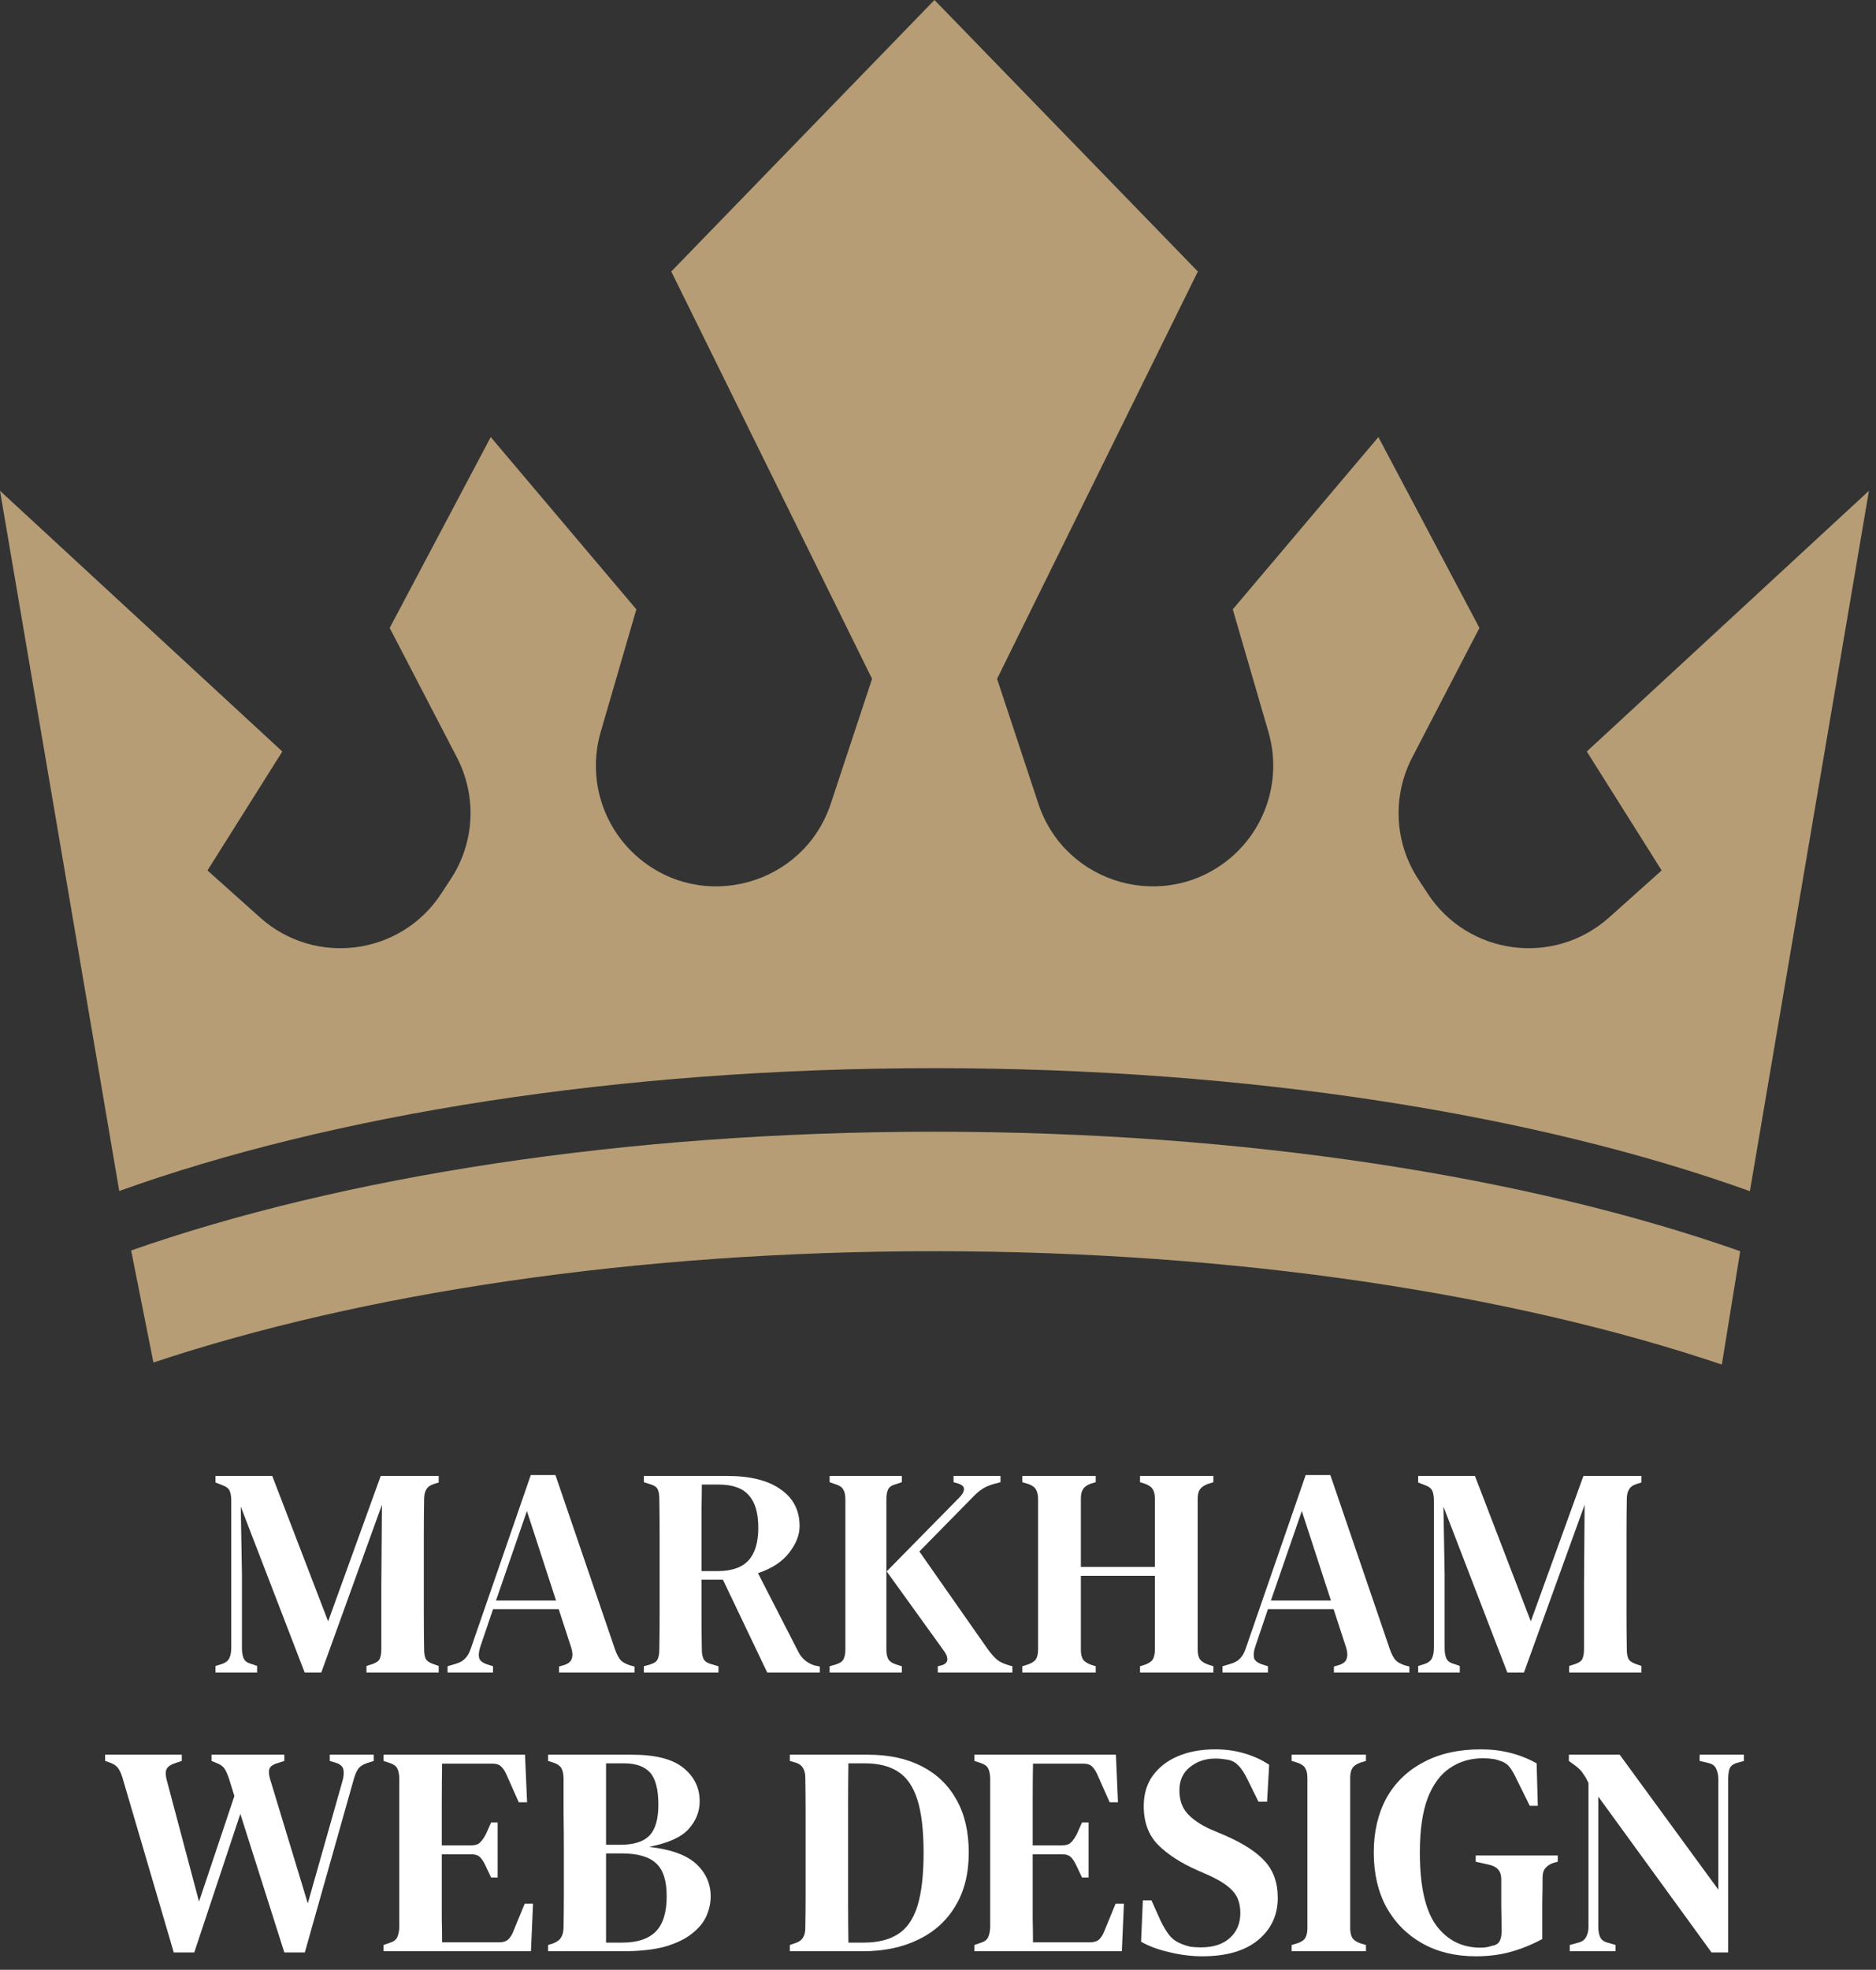
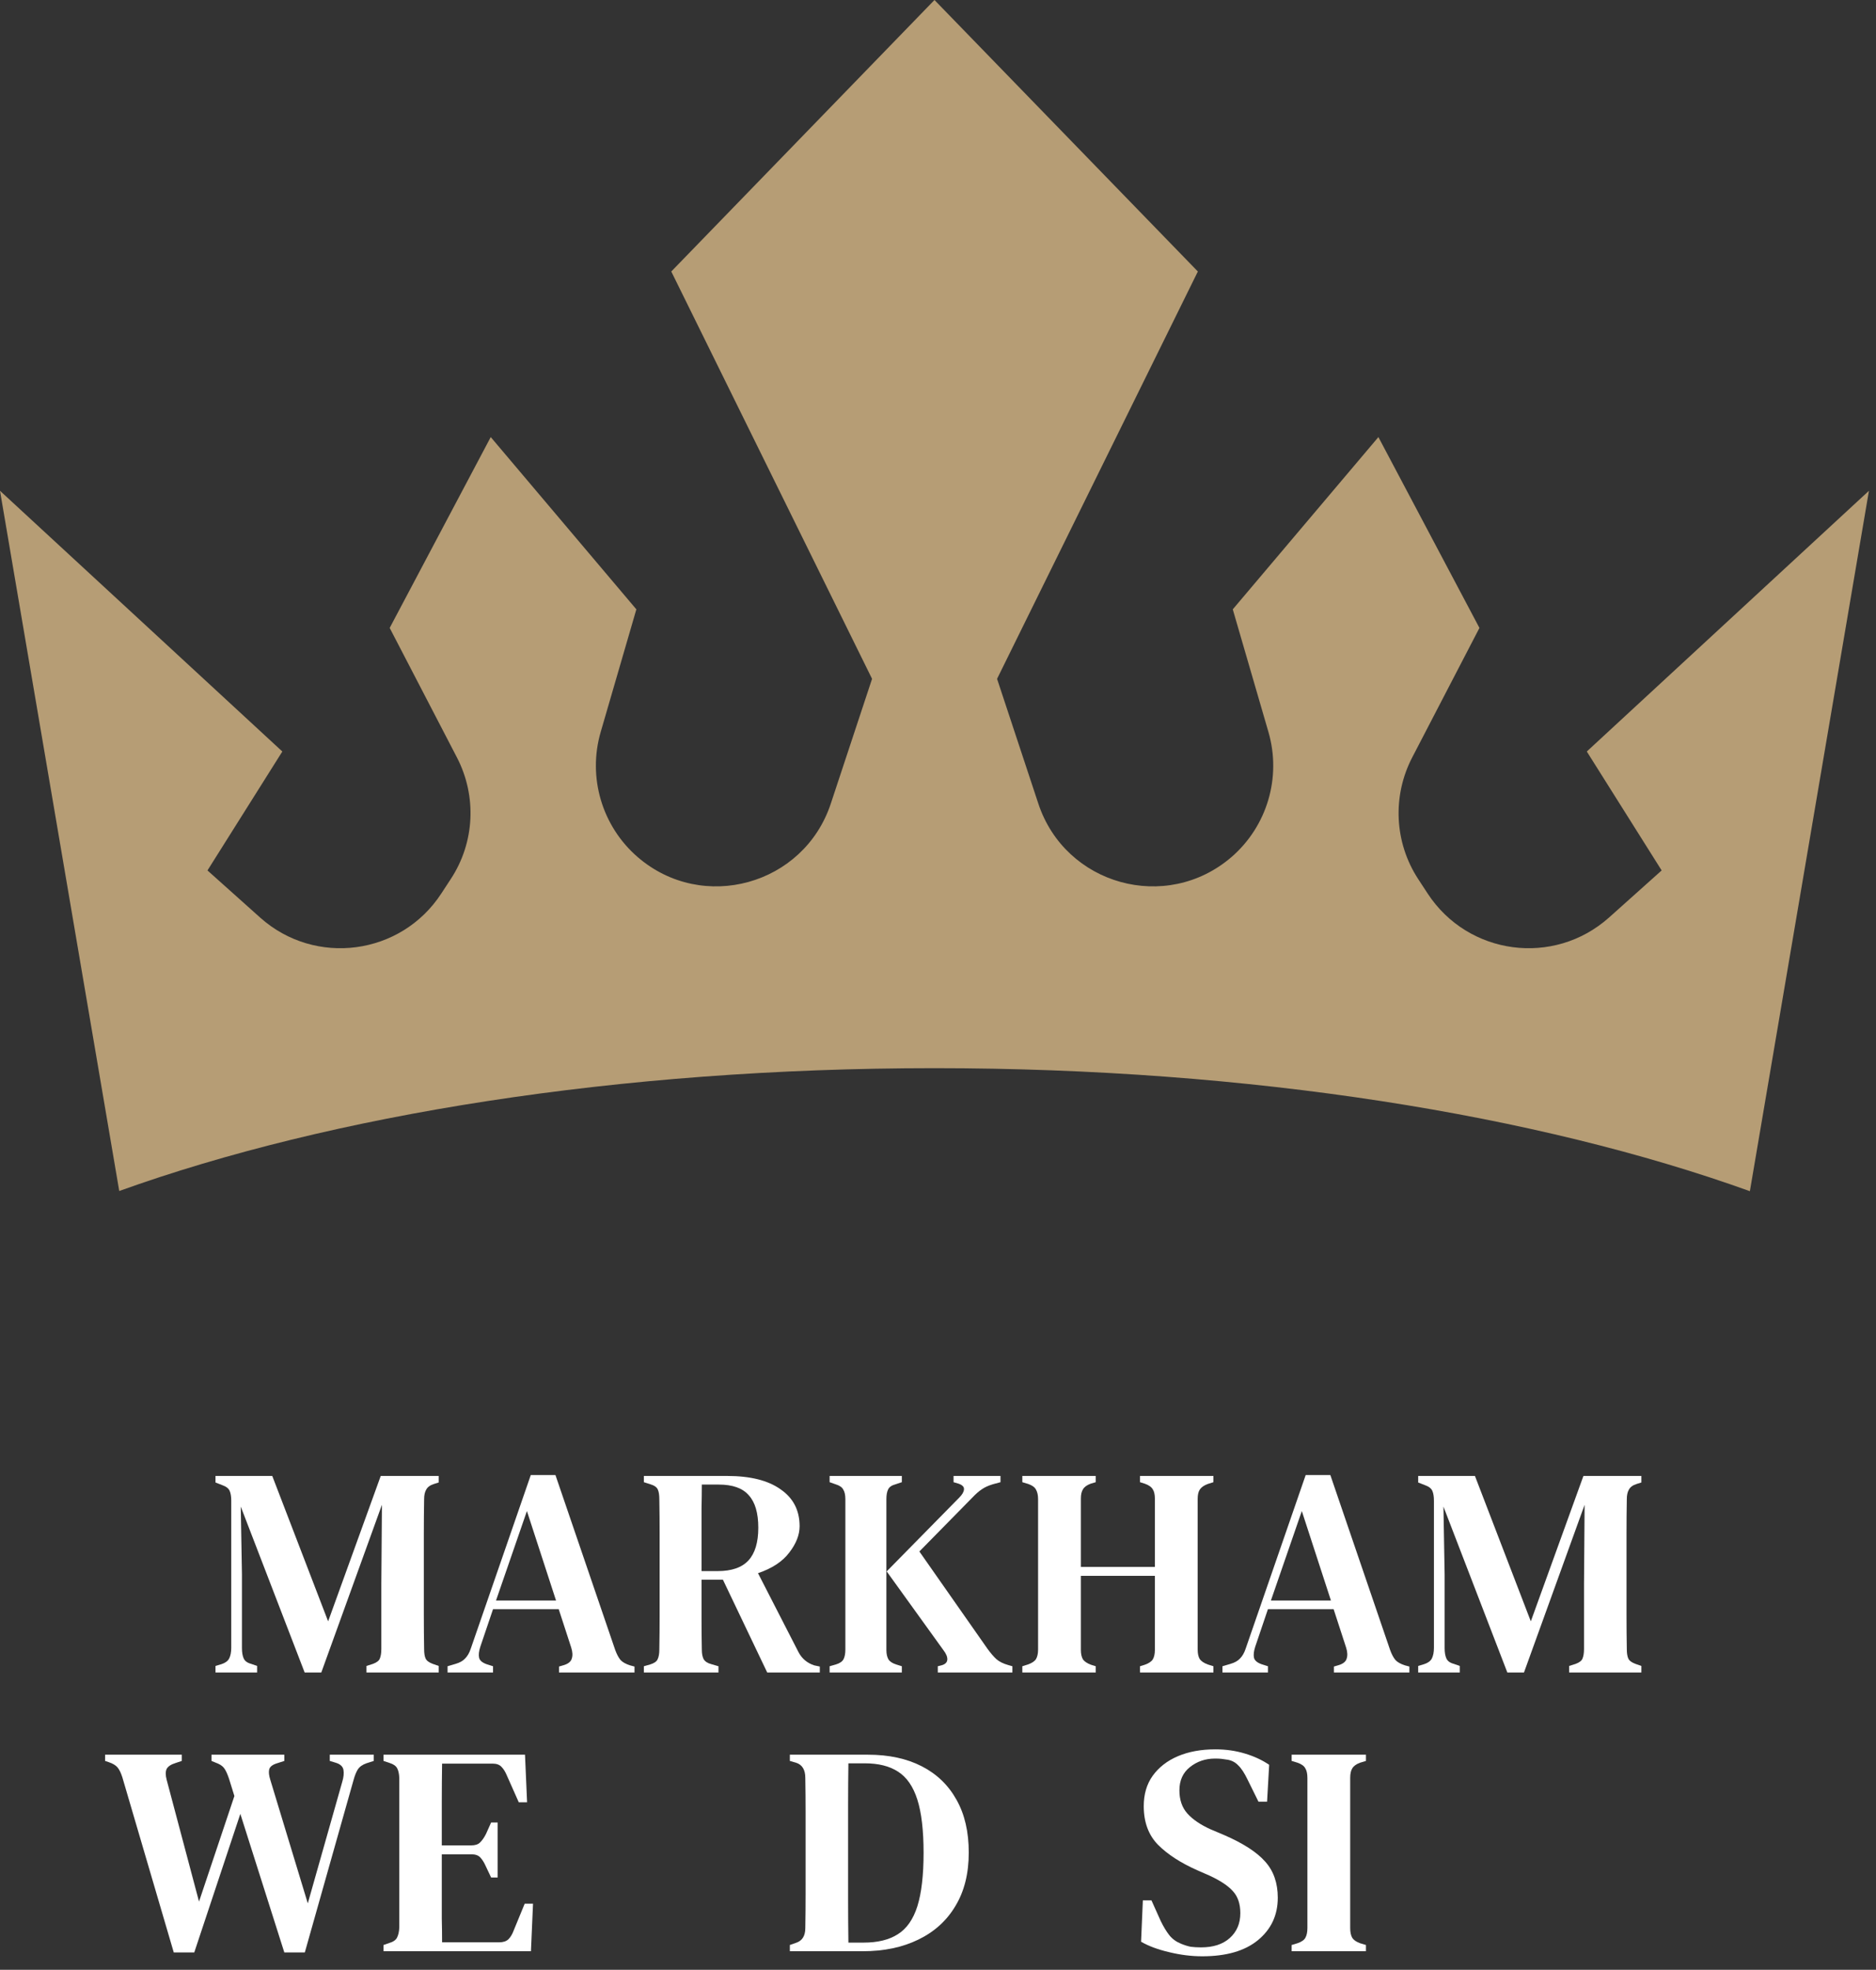
<svg xmlns="http://www.w3.org/2000/svg" width="101" height="106" viewBox="0 0 101 106" fill="none">
  <rect x="0" y="0" width="101" height="106" fill="#333333" stroke="none" />
  <path d="M100.62 26.41L94.21 64.1C82.81 60 67.34 57.48 50.31 57.48C33.29 57.48 17.83 59.99 6.42 64.09L0 26.41L15.2 40.44L11.17 46.84L14.01 49.38C16.97 52.02 21.59 51.41 23.76 48.08L24.27 47.3C25.56 45.34 25.68 42.84 24.6 40.76L20.98 33.79L26.42 23.52L34.26 32.79L32.34 39.39C31.63 41.83 32.41 44.46 34.33 46.12C37.83 49.14 43.28 47.63 44.73 43.24L46.95 36.53L36.14 14.61L50.31 0L64.49 14.61L53.68 36.53L55.9 43.24C57.35 47.63 62.79 49.14 66.3 46.12C68.22 44.46 69 41.83 68.29 39.39L66.37 32.79L74.21 23.52L79.65 33.79L76.03 40.76C74.95 42.84 75.07 45.34 76.35 47.3L76.86 48.08C79.04 51.41 83.65 52.02 86.62 49.38L89.46 46.84L85.43 40.44L100.62 26.41Z" fill="#B69D75" />
-   <path d="M93.69 67.33L92.7 73.43C81.46 69.64 66.6 67.33 50.31 67.33C34.18 67.33 19.46 69.59 8.26 73.32L7.06 67.29C18.4 63.32 33.6 60.9 50.31 60.9C67.08 60.9 82.34 63.34 93.69 67.33Z" fill="#B69D75" />
  <path d="M11.602 90V89.648L11.922 89.552C12.124 89.488 12.263 89.387 12.338 89.248C12.412 89.099 12.45 88.907 12.45 88.672V80.752C12.45 80.539 12.423 80.368 12.37 80.24C12.316 80.101 12.183 79.995 11.97 79.92L11.602 79.776V79.424H14.658L17.666 87.248L20.498 79.424H23.618V79.776L23.362 79.856C23.159 79.92 23.02 80.021 22.946 80.16C22.871 80.288 22.834 80.459 22.834 80.672C22.823 81.291 22.818 81.909 22.818 82.528C22.818 83.136 22.818 83.755 22.818 84.384V85.04C22.818 85.659 22.818 86.277 22.818 86.896C22.818 87.515 22.823 88.128 22.834 88.736C22.834 88.96 22.86 89.131 22.914 89.248C22.967 89.365 23.095 89.461 23.298 89.536L23.618 89.648V90H19.73V89.648L20.082 89.536C20.284 89.461 20.407 89.365 20.45 89.248C20.503 89.12 20.53 88.949 20.53 88.736V85.264L20.562 80.976L17.298 90H16.402L12.962 81.072L13.026 84.72V88.688C13.026 88.923 13.058 89.109 13.122 89.248C13.186 89.387 13.319 89.483 13.522 89.536L13.842 89.648V90H11.602Z" fill="#fff" />
  <path d="M24.096 90V89.664L24.528 89.536C24.752 89.472 24.923 89.376 25.04 89.248C25.168 89.12 25.27 88.944 25.344 88.72L28.576 79.376H29.904L33.12 88.784C33.206 89.019 33.302 89.2 33.408 89.328C33.515 89.445 33.686 89.541 33.92 89.616L34.16 89.68V90H30.096V89.68L30.368 89.6C30.603 89.525 30.742 89.408 30.784 89.248C30.838 89.088 30.827 88.891 30.752 88.656L30.08 86.592H26.544L25.856 88.624C25.782 88.859 25.76 89.051 25.792 89.2C25.824 89.349 25.958 89.467 26.192 89.552L26.544 89.664V90H24.096ZM26.704 86.128H29.936L28.368 81.312L26.704 86.128Z" fill="#fff" />
  <path d="M34.665 90V89.664L35.001 89.568C35.214 89.504 35.347 89.413 35.401 89.296C35.465 89.168 35.497 88.992 35.497 88.768C35.508 88.149 35.513 87.531 35.513 86.912C35.513 86.293 35.513 85.669 35.513 85.04V84.384C35.513 83.765 35.513 83.147 35.513 82.528C35.513 81.909 35.508 81.291 35.497 80.672C35.497 80.448 35.47 80.277 35.417 80.16C35.364 80.032 35.23 79.936 35.017 79.872L34.665 79.76V79.424H39.145C40.393 79.424 41.353 79.664 42.025 80.144C42.708 80.613 43.049 81.275 43.049 82.128C43.049 82.597 42.862 83.072 42.489 83.552C42.126 84.032 41.566 84.4 40.809 84.656L42.985 88.896C43.166 89.248 43.449 89.488 43.833 89.616L44.137 89.68V90H41.305L38.921 85.008H37.769C37.769 85.765 37.769 86.448 37.769 87.056C37.769 87.664 37.774 88.235 37.785 88.768C37.785 88.981 37.817 89.152 37.881 89.28C37.956 89.408 38.094 89.499 38.297 89.552L38.681 89.664V90H34.665ZM37.769 84.544H38.633C39.39 84.544 39.945 84.352 40.297 83.968C40.649 83.584 40.825 82.997 40.825 82.208C40.825 81.419 40.654 80.837 40.313 80.464C39.982 80.08 39.444 79.888 38.697 79.888H37.785C37.785 80.304 37.779 80.731 37.769 81.168C37.769 81.595 37.769 82.08 37.769 82.624C37.769 83.157 37.769 83.797 37.769 84.544Z" fill="#fff" />
  <path d="M44.665 90V89.664L45.001 89.568C45.214 89.504 45.353 89.408 45.417 89.28C45.481 89.152 45.513 88.981 45.513 88.768V80.672C45.513 80.448 45.475 80.277 45.401 80.16C45.337 80.032 45.198 79.936 44.985 79.872L44.665 79.76V79.424H48.553V79.76L48.217 79.872C48.014 79.925 47.881 80.016 47.817 80.144C47.753 80.272 47.721 80.448 47.721 80.672V88.784C47.721 88.997 47.758 89.168 47.833 89.296C47.907 89.413 48.046 89.504 48.249 89.568L48.553 89.664V90H44.665ZM50.489 90V89.664L50.681 89.616C50.883 89.563 50.99 89.461 51.001 89.312C51.011 89.163 50.942 88.992 50.793 88.8L47.737 84.56L51.641 80.592C51.801 80.432 51.886 80.288 51.897 80.16C51.918 80.021 51.822 79.915 51.609 79.84L51.337 79.76V79.424H53.865V79.76L53.449 79.872C53.203 79.947 53.006 80.037 52.857 80.144C52.708 80.24 52.537 80.389 52.345 80.592L49.497 83.488L53.161 88.72C53.331 88.955 53.492 89.141 53.641 89.28C53.801 89.419 54.014 89.525 54.281 89.6L54.505 89.664V90H50.489Z" fill="#fff" />
  <path d="M55.04 90V89.664L55.344 89.568C55.557 89.493 55.701 89.397 55.776 89.28C55.85 89.152 55.888 88.981 55.888 88.768V80.672C55.888 80.459 55.85 80.288 55.776 80.16C55.712 80.032 55.573 79.931 55.36 79.856L55.04 79.76V79.424H58.992V79.76L58.72 79.84C58.517 79.915 58.379 80.016 58.304 80.144C58.229 80.261 58.192 80.427 58.192 80.64V84.32H62.176V80.64C62.176 80.427 62.139 80.261 62.064 80.144C61.989 80.016 61.845 79.915 61.632 79.84L61.376 79.76V79.424H65.328V79.76L65.024 79.856C64.821 79.931 64.677 80.032 64.592 80.16C64.517 80.277 64.48 80.443 64.48 80.656V88.768C64.48 88.981 64.517 89.152 64.592 89.28C64.677 89.397 64.821 89.493 65.024 89.568L65.328 89.664V90H61.376V89.664L61.632 89.584C61.845 89.509 61.989 89.413 62.064 89.296C62.139 89.168 62.176 88.997 62.176 88.784V84.8H58.192V88.784C58.192 88.997 58.229 89.168 58.304 89.296C58.389 89.413 58.533 89.509 58.736 89.584L58.992 89.664V90H55.04Z" fill="#fff" />
  <path d="M65.815 90V89.664L66.247 89.536C66.471 89.472 66.642 89.376 66.759 89.248C66.887 89.12 66.989 88.944 67.063 88.72L70.295 79.376H71.623L74.839 88.784C74.924 89.019 75.02 89.2 75.127 89.328C75.234 89.445 75.404 89.541 75.639 89.616L75.879 89.68V90H71.815V89.68L72.087 89.6C72.322 89.525 72.46 89.408 72.503 89.248C72.556 89.088 72.546 88.891 72.471 88.656L71.799 86.592H68.263L67.575 88.624C67.501 88.859 67.479 89.051 67.511 89.2C67.543 89.349 67.677 89.467 67.911 89.552L68.263 89.664V90H65.815ZM68.423 86.128H71.655L70.087 81.312L68.423 86.128Z" fill="#fff" />
  <path d="M76.352 90V89.648L76.672 89.552C76.874 89.488 77.013 89.387 77.088 89.248C77.162 89.099 77.2 88.907 77.2 88.672V80.752C77.2 80.539 77.173 80.368 77.12 80.24C77.066 80.101 76.933 79.995 76.72 79.92L76.352 79.776V79.424H79.408L82.416 87.248L85.248 79.424H88.368V79.776L88.112 79.856C87.909 79.92 87.77 80.021 87.696 80.16C87.621 80.288 87.584 80.459 87.584 80.672C87.573 81.291 87.568 81.909 87.568 82.528C87.568 83.136 87.568 83.755 87.568 84.384V85.04C87.568 85.659 87.568 86.277 87.568 86.896C87.568 87.515 87.573 88.128 87.584 88.736C87.584 88.96 87.61 89.131 87.664 89.248C87.717 89.365 87.845 89.461 88.048 89.536L88.368 89.648V90H84.48V89.648L84.832 89.536C85.034 89.461 85.157 89.365 85.2 89.248C85.253 89.12 85.28 88.949 85.28 88.736V85.264L85.312 80.976L82.048 90H81.152L77.712 81.072L77.776 84.72V88.688C77.776 88.923 77.808 89.109 77.872 89.248C77.936 89.387 78.069 89.483 78.272 89.536L78.592 89.648V90H76.352Z" fill="#fff" />
  <path d="M9.355 105.064L6.587 95.64C6.512 95.405 6.427 95.229 6.331 95.112C6.235 94.995 6.075 94.899 5.851 94.824L5.659 94.76V94.424H9.787V94.76L9.451 94.872C9.206 94.947 9.046 95.053 8.971 95.192C8.907 95.331 8.907 95.523 8.971 95.768L10.715 102.328L12.619 96.648L12.331 95.72C12.256 95.496 12.181 95.325 12.107 95.208C12.032 95.08 11.909 94.979 11.739 94.904L11.387 94.76V94.424H15.307V94.76L14.859 94.904C14.646 94.979 14.523 95.085 14.491 95.224C14.459 95.363 14.48 95.549 14.555 95.784L16.571 102.424L18.427 95.88C18.502 95.635 18.523 95.421 18.491 95.24C18.459 95.059 18.32 94.931 18.075 94.856L17.755 94.76V94.424H20.123V94.76L19.723 94.888C19.509 94.963 19.355 95.075 19.259 95.224C19.174 95.363 19.099 95.549 19.035 95.784L16.411 105.064H15.307L12.939 97.608L10.459 105.064H9.355Z" fill="#fff" />
  <path d="M20.649 105V104.664L20.969 104.552C21.161 104.499 21.295 104.408 21.369 104.28C21.444 104.141 21.487 103.955 21.497 103.72V95.672C21.487 95.448 21.449 95.277 21.385 95.16C21.321 95.032 21.188 94.936 20.985 94.872L20.649 94.76V94.424H28.265L28.377 96.984H27.929L27.289 95.544C27.204 95.341 27.108 95.187 27.001 95.08C26.895 94.963 26.735 94.904 26.521 94.904H23.801C23.791 95.565 23.785 96.248 23.785 96.952C23.785 97.645 23.785 98.429 23.785 99.304H25.369C25.583 99.304 25.743 99.251 25.849 99.144C25.967 99.027 26.073 98.872 26.169 98.68L26.441 98.072H26.793V101.032H26.441L26.153 100.424C26.068 100.232 25.972 100.077 25.865 99.96C25.759 99.843 25.599 99.784 25.385 99.784H23.785C23.785 100.552 23.785 101.213 23.785 101.768C23.785 102.323 23.785 102.819 23.785 103.256C23.796 103.683 23.801 104.104 23.801 104.52H26.873C27.087 104.52 27.252 104.467 27.369 104.36C27.487 104.243 27.583 104.083 27.657 103.88L28.249 102.44H28.697L28.585 105H20.649Z" fill="#fff" />
-   <path d="M29.509 105V104.664L29.765 104.584C29.989 104.499 30.138 104.387 30.213 104.248C30.298 104.109 30.341 103.923 30.341 103.688C30.351 103.08 30.357 102.472 30.357 101.864C30.357 101.245 30.357 100.627 30.357 100.008V99.432C30.357 98.813 30.351 98.2 30.341 97.592C30.341 96.973 30.341 96.355 30.341 95.736C30.341 95.48 30.303 95.288 30.229 95.16C30.154 95.021 29.999 94.915 29.765 94.84L29.509 94.76V94.424H34.021C35.301 94.424 36.229 94.664 36.805 95.144C37.381 95.613 37.669 96.211 37.669 96.936C37.669 97.491 37.466 97.992 37.061 98.44C36.655 98.877 35.946 99.192 34.933 99.384C36.106 99.512 36.954 99.816 37.477 100.296C37.999 100.776 38.261 101.363 38.261 102.056C38.261 102.397 38.186 102.744 38.037 103.096C37.887 103.437 37.631 103.752 37.269 104.04C36.917 104.328 36.437 104.563 35.829 104.744C35.221 104.915 34.453 105 33.525 105H29.509ZM32.629 99.272H33.381C34.106 99.272 34.629 99.112 34.949 98.792C35.279 98.461 35.445 97.901 35.445 97.112C35.445 96.291 35.295 95.715 34.997 95.384C34.698 95.053 34.229 94.888 33.589 94.888H32.629V99.272ZM32.629 104.536H33.509C34.309 104.536 34.906 104.339 35.301 103.944C35.695 103.549 35.893 102.915 35.893 102.04C35.893 101.197 35.701 100.605 35.317 100.264C34.943 99.912 34.325 99.736 33.461 99.736H32.629V104.536Z" fill="#fff" />
  <path d="M42.524 105V104.664L42.844 104.552C43.186 104.445 43.356 104.179 43.356 103.752C43.367 103.144 43.372 102.525 43.372 101.896C43.372 101.256 43.372 100.605 43.372 99.944V99.384C43.372 98.765 43.372 98.147 43.372 97.528C43.372 96.909 43.367 96.291 43.356 95.672C43.356 95.235 43.191 94.963 42.86 94.856L42.524 94.76V94.424H46.732C47.852 94.424 48.818 94.632 49.628 95.048C50.439 95.464 51.063 96.067 51.5 96.856C51.938 97.635 52.156 98.579 52.156 99.688C52.156 100.819 51.916 101.779 51.436 102.568C50.967 103.357 50.3 103.96 49.436 104.376C48.583 104.792 47.586 105 46.444 105H42.524ZM45.676 104.536H46.492C47.25 104.536 47.863 104.387 48.332 104.088C48.812 103.789 49.164 103.288 49.388 102.584C49.612 101.869 49.724 100.909 49.724 99.704C49.724 98.499 49.612 97.544 49.388 96.84C49.164 96.136 48.818 95.635 48.348 95.336C47.89 95.037 47.292 94.888 46.556 94.888H45.676C45.666 95.624 45.66 96.371 45.66 97.128C45.66 97.875 45.66 98.627 45.66 99.384V99.928C45.66 100.728 45.66 101.512 45.66 102.28C45.66 103.037 45.666 103.789 45.676 104.536Z" fill="#fff" />
-   <path d="M52.462 105V104.664L52.782 104.552C52.974 104.499 53.107 104.408 53.182 104.28C53.256 104.141 53.299 103.955 53.31 103.72V95.672C53.299 95.448 53.262 95.277 53.198 95.16C53.134 95.032 53 94.936 52.798 94.872L52.462 94.76V94.424H60.078L60.19 96.984H59.742L59.102 95.544C59.016 95.341 58.92 95.187 58.814 95.08C58.707 94.963 58.547 94.904 58.334 94.904H55.614C55.603 95.565 55.598 96.248 55.598 96.952C55.598 97.645 55.598 98.429 55.598 99.304H57.182C57.395 99.304 57.555 99.251 57.662 99.144C57.779 99.027 57.886 98.872 57.982 98.68L58.254 98.072H58.606V101.032H58.254L57.966 100.424C57.88 100.232 57.784 100.077 57.678 99.96C57.571 99.843 57.411 99.784 57.198 99.784H55.598C55.598 100.552 55.598 101.213 55.598 101.768C55.598 102.323 55.598 102.819 55.598 103.256C55.608 103.683 55.614 104.104 55.614 104.52H58.686C58.899 104.52 59.064 104.467 59.182 104.36C59.299 104.243 59.395 104.083 59.47 103.88L60.062 102.44H60.51L60.398 105H52.462Z" fill="#fff" />
  <path d="M64.729 105.272C64.142 105.272 63.545 105.197 62.937 105.048C62.34 104.909 61.839 104.723 61.433 104.488L61.529 102.264H61.993L62.489 103.368C62.639 103.677 62.793 103.933 62.953 104.136C63.113 104.339 63.327 104.493 63.593 104.6C63.775 104.675 63.945 104.728 64.105 104.76C64.276 104.781 64.463 104.792 64.665 104.792C65.316 104.792 65.828 104.627 66.201 104.296C66.585 103.955 66.777 103.507 66.777 102.952C66.777 102.451 66.644 102.056 66.377 101.768C66.121 101.48 65.705 101.203 65.129 100.936L64.473 100.648C63.577 100.253 62.868 99.795 62.345 99.272C61.833 98.749 61.577 98.056 61.577 97.192C61.577 96.552 61.737 96.008 62.057 95.56C62.388 95.101 62.841 94.749 63.417 94.504C63.993 94.259 64.665 94.136 65.433 94.136C65.999 94.136 66.526 94.211 67.017 94.36C67.519 94.509 67.956 94.712 68.329 94.968L68.217 96.952H67.753L67.161 95.752C66.99 95.4 66.825 95.149 66.665 95C66.516 94.84 66.329 94.739 66.105 94.696C65.977 94.675 65.865 94.659 65.769 94.648C65.684 94.637 65.567 94.632 65.417 94.632C64.894 94.632 64.441 94.787 64.057 95.096C63.684 95.395 63.497 95.811 63.497 96.344C63.497 96.856 63.641 97.272 63.929 97.592C64.217 97.912 64.633 98.195 65.177 98.44L65.897 98.744C66.932 99.192 67.673 99.672 68.121 100.184C68.569 100.685 68.793 101.331 68.793 102.12C68.793 103.059 68.436 103.821 67.721 104.408C67.017 104.984 66.02 105.272 64.729 105.272Z" fill="#fff" />
  <path d="M69.54 105V104.664L69.86 104.568C70.073 104.493 70.212 104.397 70.276 104.28C70.35 104.152 70.388 103.976 70.388 103.752V95.672C70.388 95.448 70.35 95.277 70.276 95.16C70.212 95.032 70.073 94.931 69.86 94.856L69.54 94.76V94.424H73.54V94.76L73.22 94.856C73.017 94.931 72.879 95.032 72.804 95.16C72.729 95.277 72.692 95.448 72.692 95.672V103.752C72.692 103.976 72.729 104.152 72.804 104.28C72.879 104.397 73.017 104.493 73.22 104.568L73.54 104.664V105H69.54Z" fill="#fff" />
-   <path d="M79.449 105.272C78.361 105.272 77.406 105.043 76.585 104.584C75.764 104.125 75.118 103.48 74.649 102.648C74.19 101.805 73.961 100.819 73.961 99.688C73.961 98.579 74.185 97.608 74.633 96.776C75.092 95.944 75.753 95.299 76.617 94.84C77.481 94.371 78.516 94.136 79.721 94.136C80.297 94.136 80.83 94.2 81.321 94.328C81.822 94.456 82.292 94.643 82.729 94.888L82.793 97.176H82.361L81.561 95.56C81.433 95.304 81.31 95.117 81.193 95C81.076 94.883 80.921 94.797 80.729 94.744C80.59 94.691 80.457 94.659 80.329 94.648C80.201 94.627 80.036 94.616 79.833 94.616C79.161 94.616 78.569 94.792 78.057 95.144C77.545 95.485 77.145 96.029 76.857 96.776C76.58 97.523 76.441 98.493 76.441 99.688C76.441 101.491 76.734 102.797 77.321 103.608C77.918 104.408 78.713 104.808 79.705 104.808C79.94 104.808 80.142 104.776 80.313 104.712C80.516 104.68 80.654 104.6 80.729 104.472C80.804 104.333 80.841 104.163 80.841 103.96C80.841 103.523 80.836 103.048 80.825 102.536C80.825 102.013 80.825 101.539 80.825 101.112C80.825 100.696 80.606 100.44 80.169 100.344L79.449 100.184V99.848H83.865V100.184L83.673 100.232C83.47 100.296 83.316 100.392 83.209 100.52C83.102 100.637 83.049 100.803 83.049 101.016C83.049 101.443 83.044 101.88 83.033 102.328C83.033 102.765 83.033 103.208 83.033 103.656V104.344C82.478 104.643 81.913 104.872 81.337 105.032C80.772 105.192 80.142 105.272 79.449 105.272Z" fill="#fff" />
-   <path d="M84.513 105V104.664L84.977 104.536C85.18 104.483 85.319 104.381 85.393 104.232C85.478 104.083 85.521 103.901 85.521 103.688V95.944C85.425 95.741 85.34 95.592 85.265 95.496C85.201 95.389 85.132 95.299 85.057 95.224C84.983 95.149 84.881 95.064 84.753 94.968L84.465 94.76V94.424H87.201L92.513 101.688V95.752C92.513 95.539 92.476 95.352 92.401 95.192C92.337 95.032 92.198 94.925 91.985 94.872L91.505 94.76V94.424H93.889V94.76L93.489 94.872C93.287 94.936 93.159 95.048 93.105 95.208C93.062 95.357 93.041 95.539 93.041 95.752V105.064H92.145L86.049 96.68V103.672C86.049 103.896 86.081 104.083 86.145 104.232C86.209 104.381 86.343 104.483 86.545 104.536L86.977 104.664V105H84.513Z" fill="#fff" />
</svg>